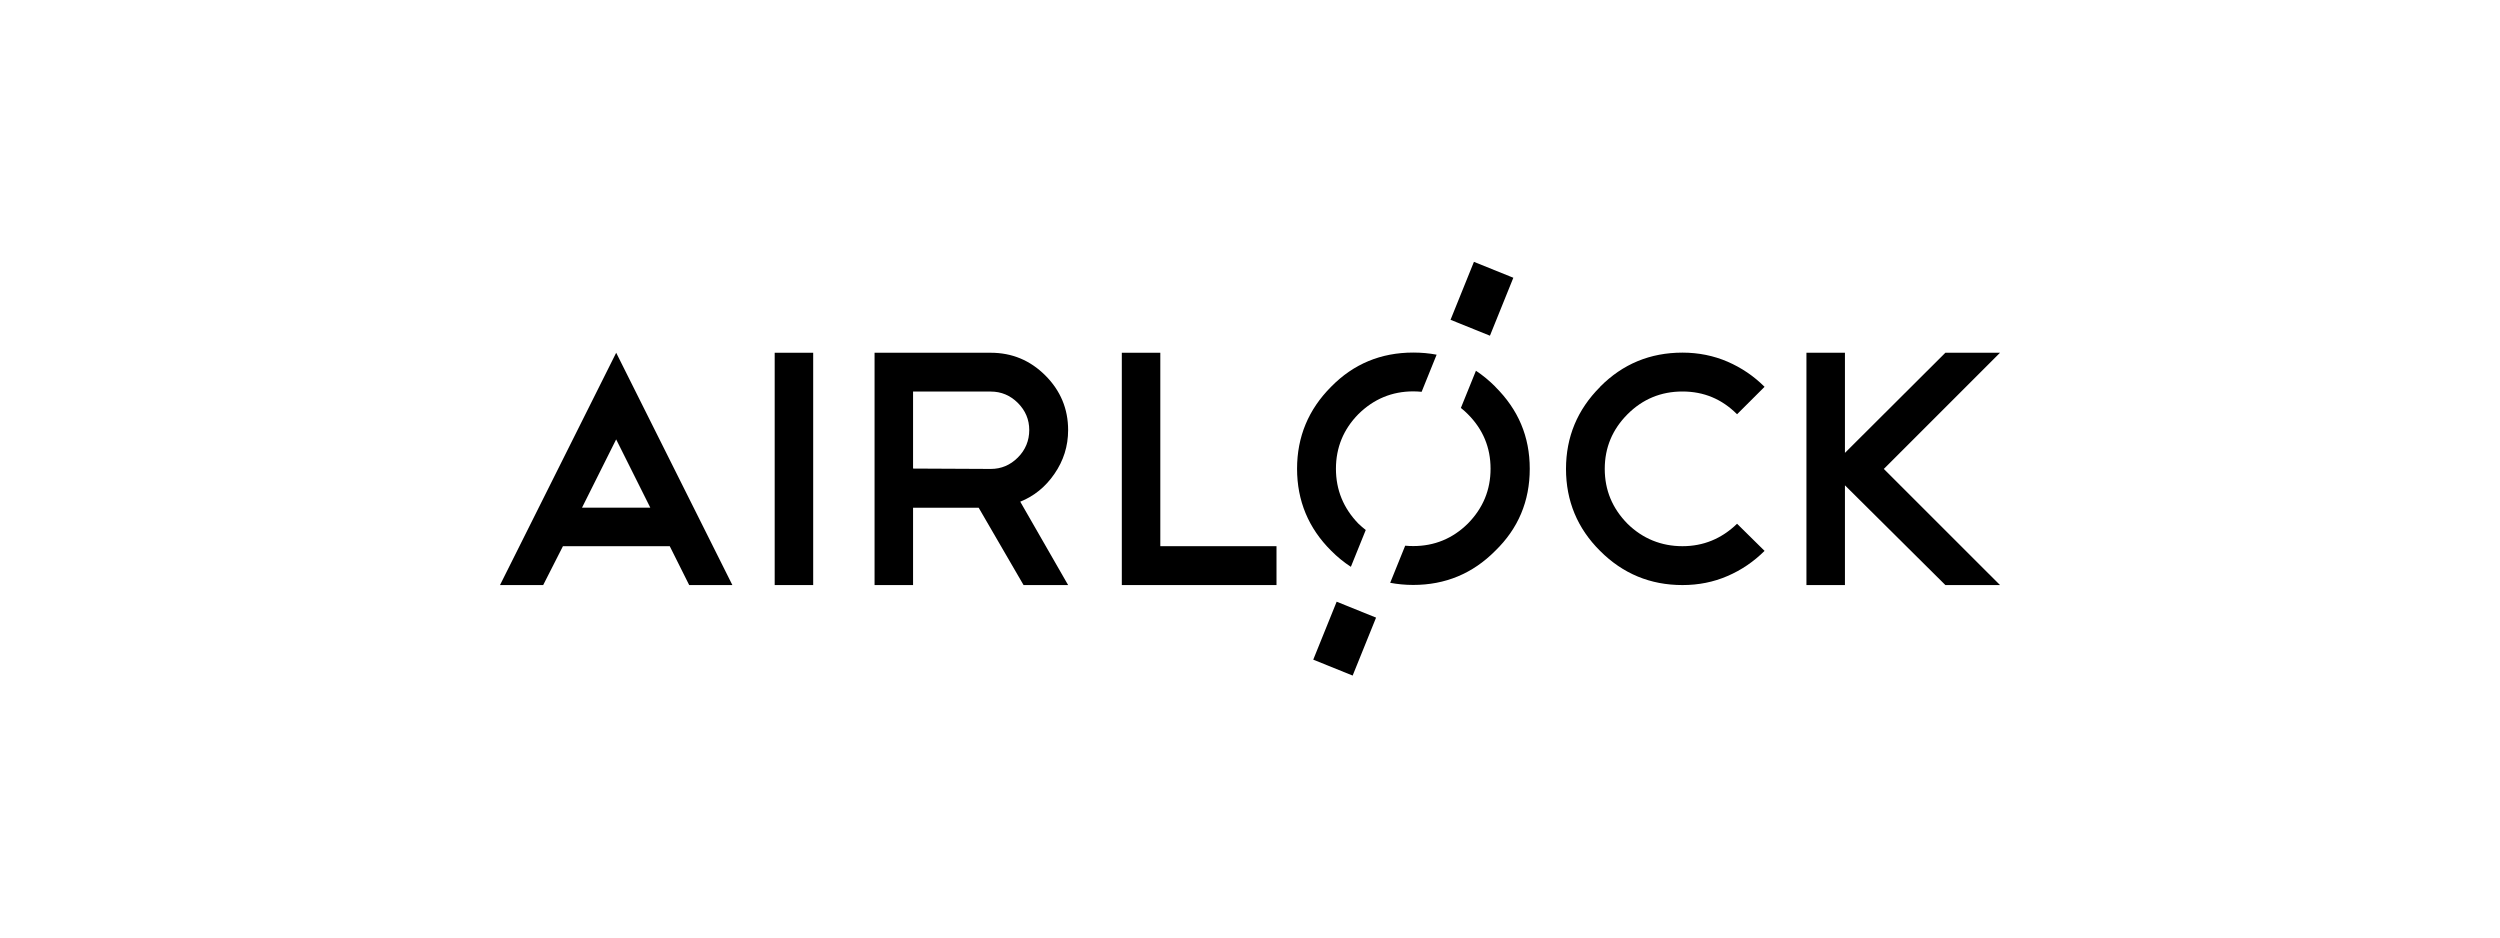
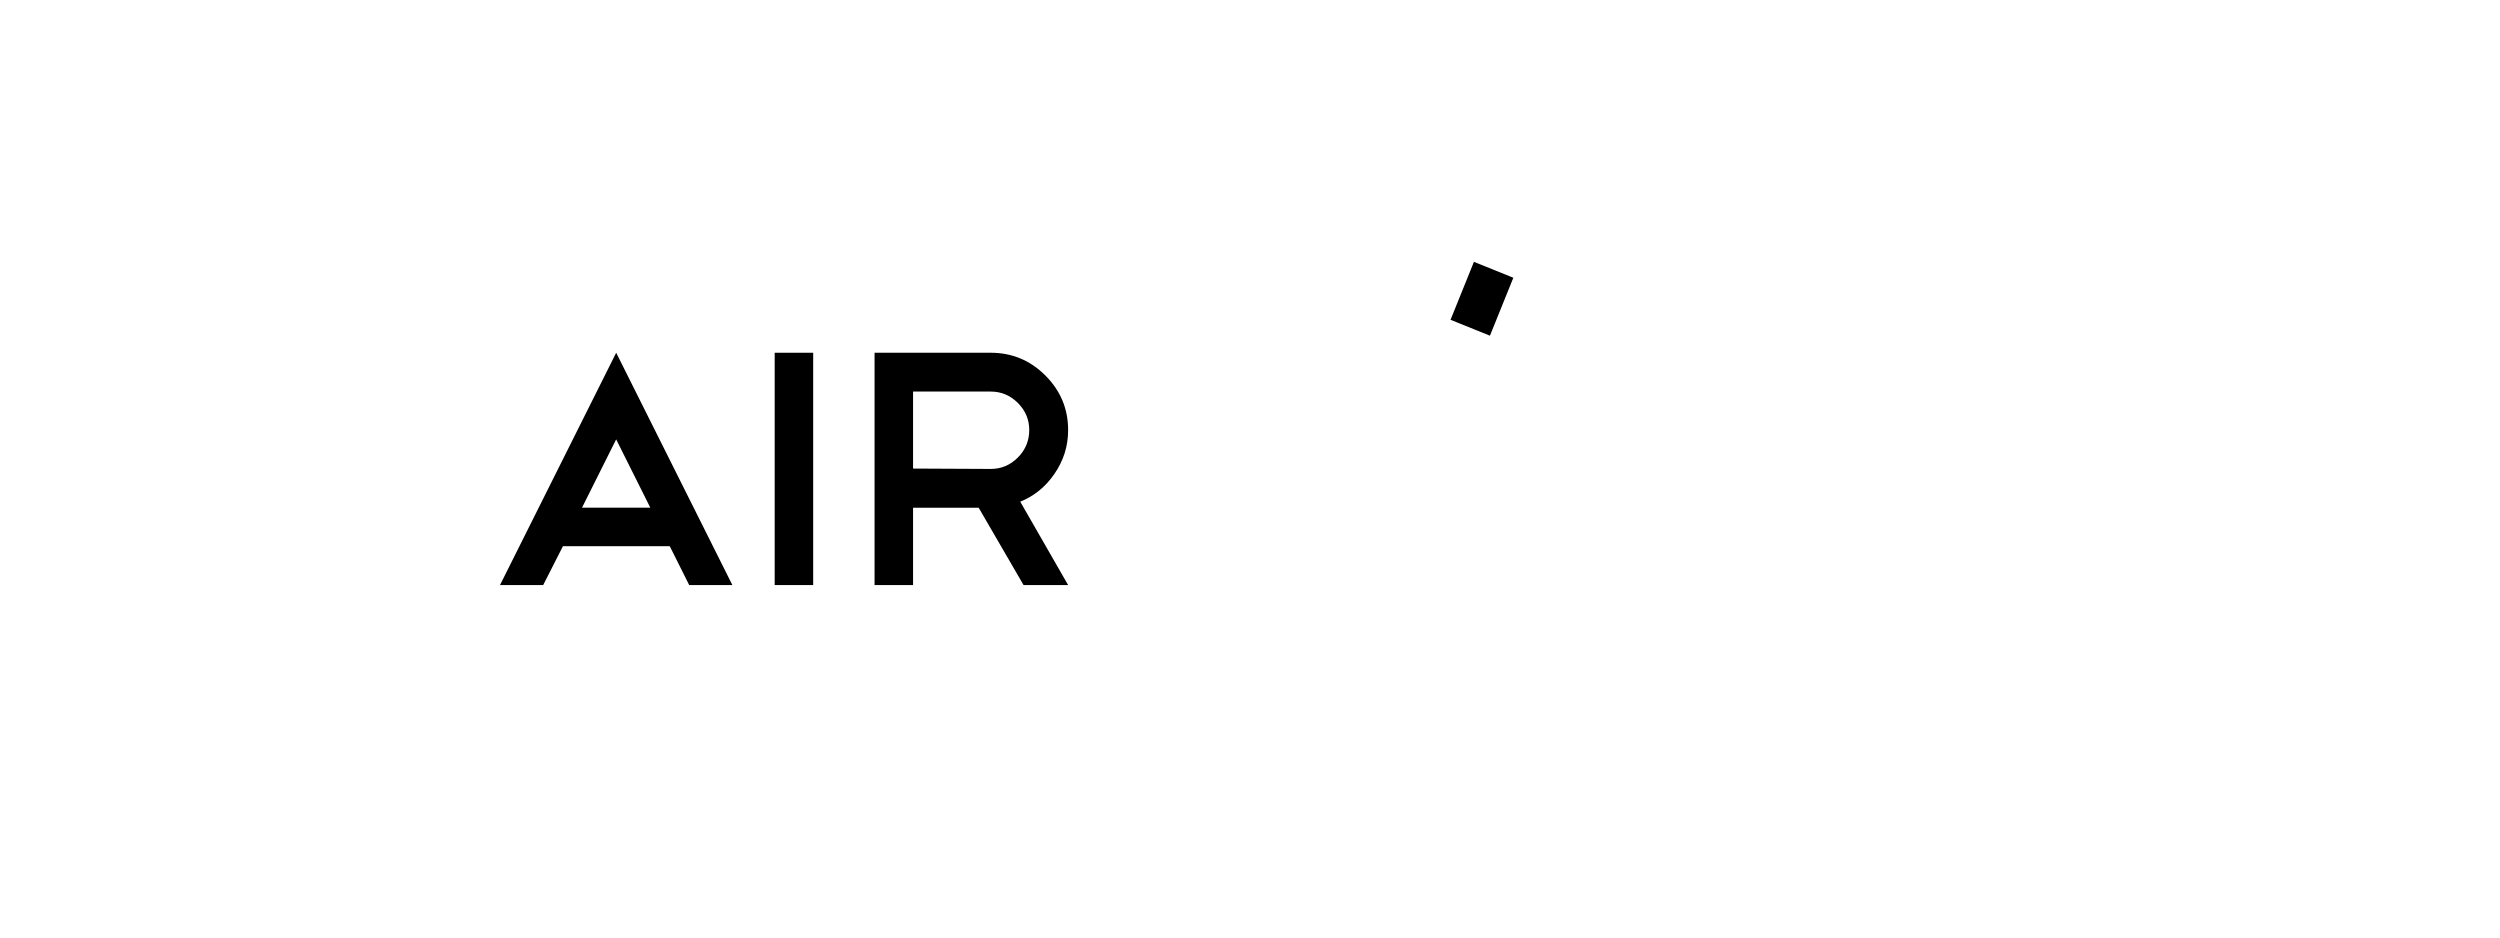
<svg xmlns="http://www.w3.org/2000/svg" id="Ebene_1" viewBox="0 0 400 150">
-   <polygon points="311.26 56.44 295.19 72.46 295.19 56.44 289.03 56.44 289.03 93.61 295.19 93.61 295.19 77.65 311.26 93.61 320 93.61 301.41 75.03 320 56.44 311.26 56.44" />
-   <path d="M256.02,61.9c-3.64,3.64-5.46,8.02-5.46,13.13s1.82,9.51,5.46,13.12c3.64,3.64,8.03,5.46,13.18,5.46,2.57,0,4.98-.48,7.21-1.45,2.23-.96,4.2-2.31,5.92-4.02l-4.4-4.34c-2.47,2.39-5.38,3.59-8.74,3.59s-6.36-1.2-8.79-3.59c-2.43-2.47-3.64-5.38-3.64-8.78s1.22-6.31,3.64-8.74c2.43-2.43,5.36-3.64,8.79-3.64s6.31,1.21,8.74,3.64l4.4-4.39c-1.72-1.72-3.69-3.05-5.92-4.02-2.23-.96-4.64-1.45-7.21-1.45-5.18,0-9.57,1.82-13.18,5.46" />
-   <polygon points="179.49 93.61 204.24 93.61 204.24 87.39 185.65 87.39 185.65 56.44 179.49 56.44 179.49 93.61" />
  <path d="M168.7,75.83c1.46-2.11,2.2-4.44,2.2-7.02,0-3.39-1.22-6.31-3.64-8.73-2.43-2.43-5.34-3.64-8.74-3.64h-18.59v37.17h6.16v-12.37h10.5l7.18,12.37h7.13l-7.66-13.34c2.21-.89,4.04-2.37,5.46-4.44M158.52,75.03l-12.43-.06v-12.32h12.43c1.68,0,3.12.61,4.34,1.82,1.21,1.22,1.82,2.66,1.82,4.34s-.61,3.18-1.82,4.39c-1.22,1.22-2.66,1.83-4.34,1.83" />
  <rect x="123.95" y="56.44" width="6.16" height="37.17" />
  <path d="M98.59,70.31l5.46,10.92h-10.93l5.46-10.92ZM80,93.61h6.91l3.16-6.22h17.09l3.11,6.22h6.91l-18.59-37.17-18.59,37.17Z" />
-   <path d="M213.75,75c0-3.39,1.2-6.31,3.59-8.74,2.47-2.43,5.39-3.64,8.79-3.64.46,0,.9.03,1.33.07l2.4-5.94c-1.2-.23-2.44-.34-3.74-.34-5.18,0-9.56,1.82-13.13,5.46-3.64,3.64-5.46,8.02-5.46,13.13s1.82,9.51,5.46,13.12c.99,1,2.04,1.85,3.15,2.57l2.38-5.89c-.4-.32-.8-.65-1.18-1.02-2.39-2.47-3.59-5.39-3.59-8.78M239.25,61.87c-.98-.98-2.01-1.83-3.1-2.55l-2.41,5.95c.38.3.76.63,1.11.99,2.43,2.43,3.64,5.34,3.64,8.74s-1.21,6.31-3.64,8.78c-2.43,2.39-5.34,3.59-8.73,3.59-.44,0-.86-.02-1.29-.06l-2.4,5.94c1.18.22,2.41.34,3.68.34,5.14,0,9.52-1.82,13.13-5.46,3.68-3.57,5.52-7.95,5.52-13.12s-1.84-9.48-5.52-13.13" />
-   <rect x="210.15" y="98.8" width="10" height="6.8" transform="translate(39.79 263.38) rotate(-68)" />
  <rect x="232.12" y="44.41" width="10" height="6.8" transform="translate(103.99 249.77) rotate(-68.01)" />
</svg>